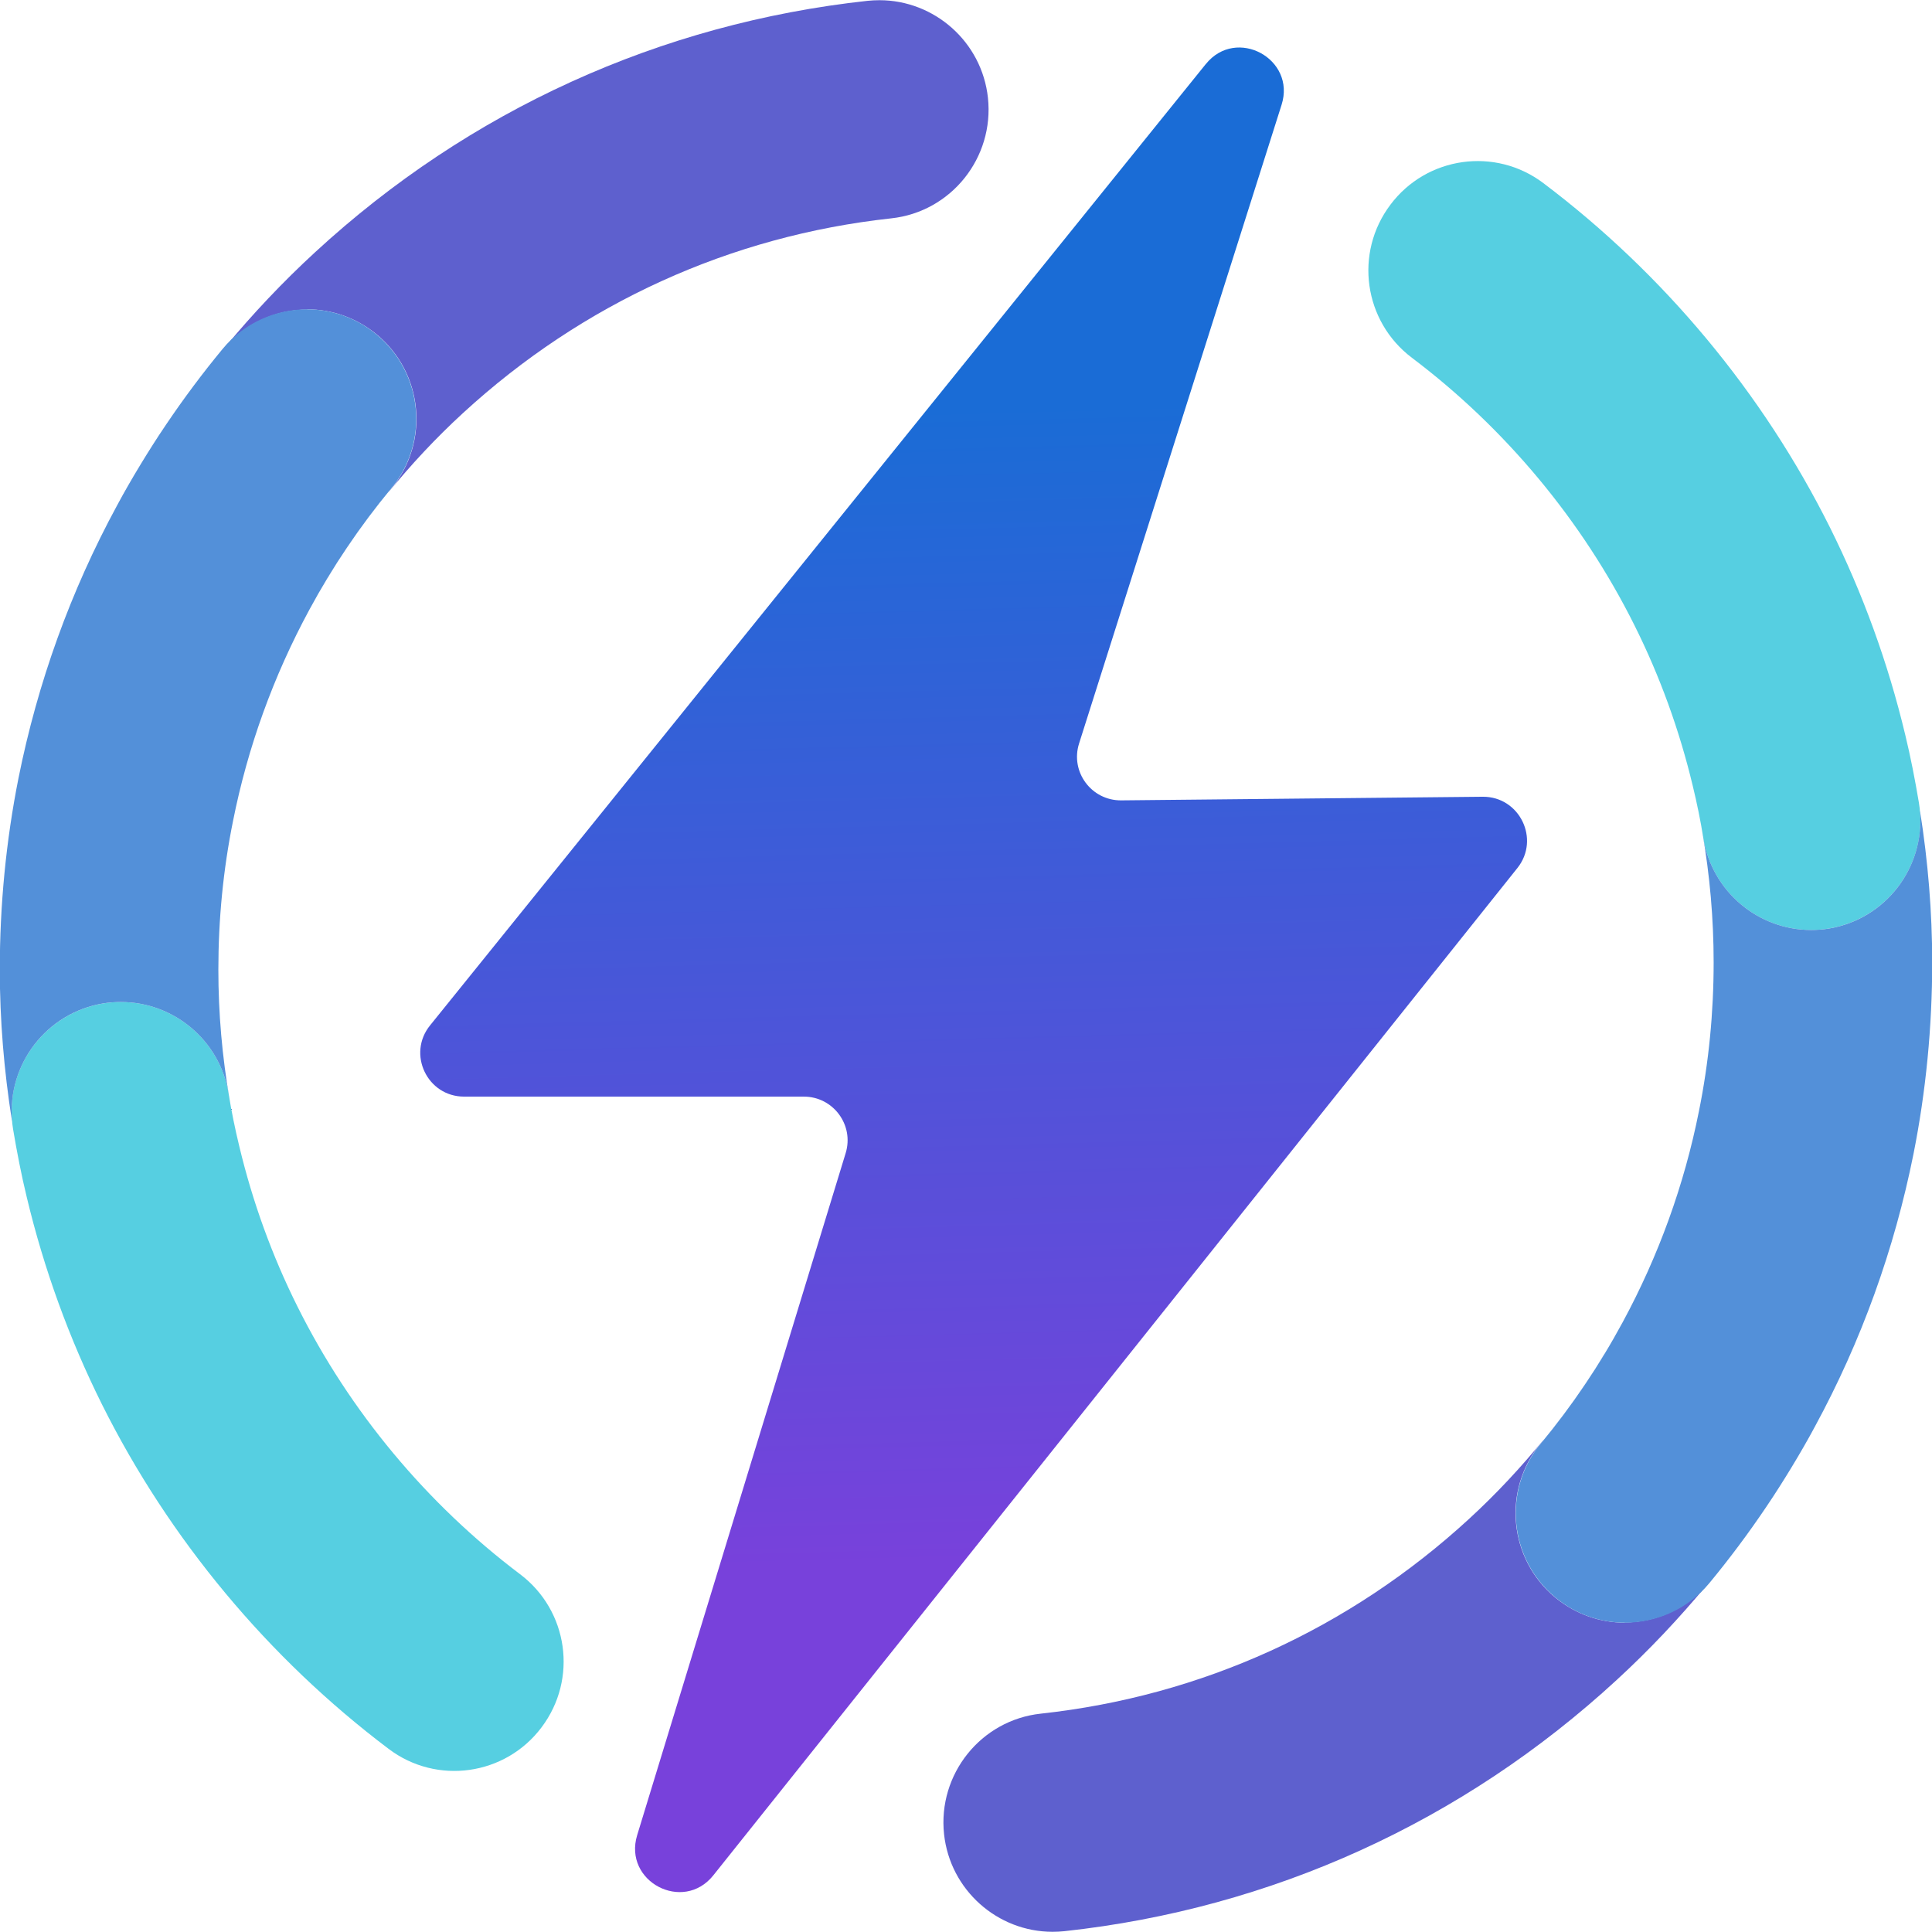
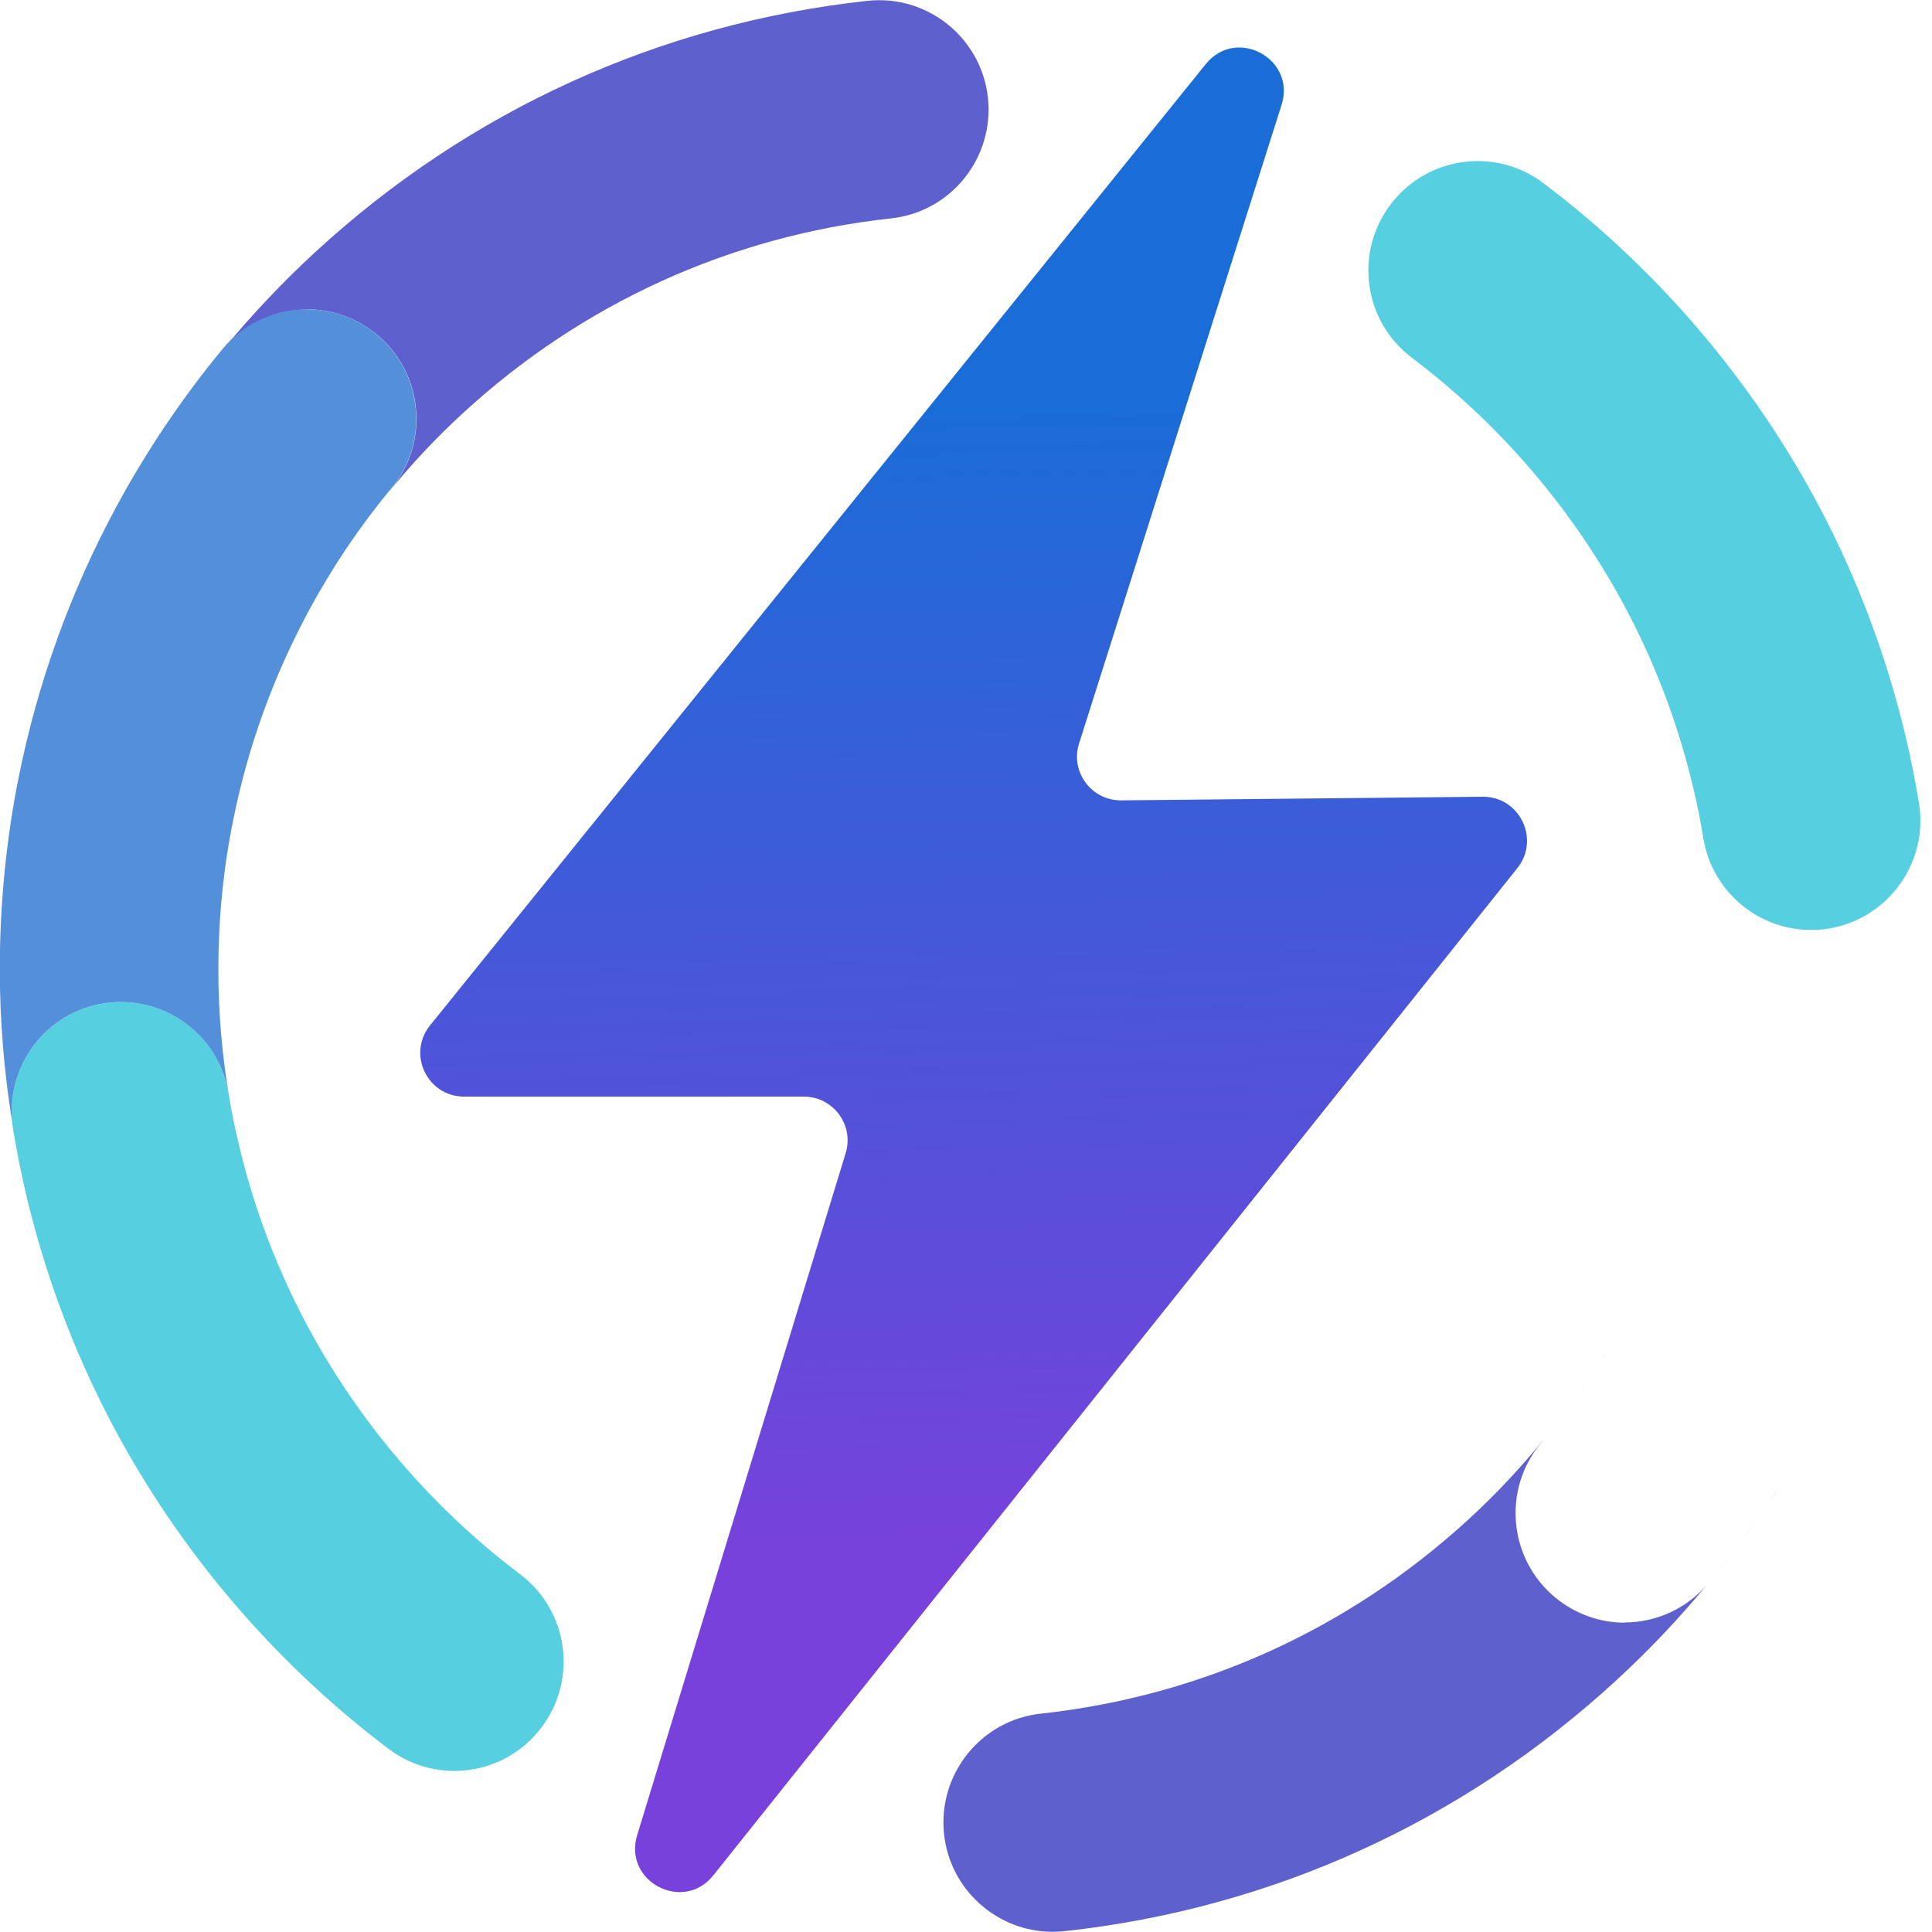
<svg xmlns="http://www.w3.org/2000/svg" id="katman_2" data-name="katman 2" viewBox="0 0 96 96">
  <defs>
    <style>
      .cls-1 {
        fill: url(#Adsız_degrade_3);
      }

      .cls-2 {
        fill: none;
      }

      .cls-3 {
        fill: #5390d9;
      }

      .cls-4 {
        fill: #5e60ce;
      }

      .cls-5 {
        fill: #56cfe1;
      }
    </style>
    <linearGradient id="Adsız_degrade_3" data-name="Adsız degrade 3" x1="47.66" y1="20.28" x2="49.61" y2="92.8" gradientUnits="userSpaceOnUse">
      <stop offset="0" stop-color="#1a6cd6" />
      <stop offset=".79" stop-color="#7841db" />
    </linearGradient>
  </defs>
  <g id="katman_1" data-name="katman 1">
    <g>
      <rect class="cls-2" width="96" height="96" />
      <g>
        <path class="cls-1" d="M59.91,3.19L21.37,50.95c-1.15,1.42-.14,3.54,1.69,3.54h16.88c1.46,0,2.51,1.41,2.08,2.81l-10.36,33.89c-.7,2.3,2.28,3.87,3.78,2l39.96-50.06c1.14-1.43.11-3.55-1.72-3.54l-17.97.18c-1.48.01-2.54-1.42-2.09-2.83l10.06-31.73c.73-2.29-2.25-3.9-3.76-2.03Z" />
        <g>
          <path class="cls-4" d="M77.55,70.47c.09-.12.18-.24.27-.36-.09.12-.18.24-.27.36Z" />
          <path class="cls-4" d="M79.56,67.52c.07-.11.13-.21.2-.32-.06.11-.13.21-.2.32Z" />
          <path class="cls-4" d="M78.58,69.04c.08-.12.17-.24.25-.36-.08.12-.16.24-.25.36Z" />
          <path class="cls-4" d="M88.79,73.26c-.3.49-.61.98-.93,1.45.32-.48.63-.96.93-1.45Z" />
          <path class="cls-4" d="M80.74,80.63c-1.22,0-2.44-.41-3.46-1.25-2.31-1.91-2.64-5.34-.73-7.65.06-.07.11-.14.17-.22-1.14,1.4-2.38,2.73-3.72,3.96-5.94,5.46-13.29,8.81-21.28,9.68-2.98.32-5.13,3.01-4.81,5.99.3,2.78,2.66,4.85,5.39,4.85.2,0,.39-.01.59-.03,10.3-1.12,19.8-5.44,27.45-12.49,1.61-1.48,3.11-3.07,4.5-4.75-1.07,1.25-2.59,1.9-4.12,1.9Z" />
          <path class="cls-4" d="M87.52,75.2c-.31.45-.63.9-.96,1.35.33-.44.64-.89.96-1.35Z" />
          <path class="cls-4" d="M86.19,77.05c-.33.44-.67.86-1.01,1.29.34-.42.68-.85,1.01-1.29Z" />
-           <path class="cls-4" d="M90.17,70.89c-.35.65-.72,1.29-1.11,1.93.38-.63.75-1.28,1.11-1.93Z" />
        </g>
        <path class="cls-5" d="M89.99,46.21c-2.61,0-4.91-1.89-5.35-4.55-.14-.88-.32-1.76-.53-2.62-.66-2.76-1.63-5.44-2.9-7.98-2.59-5.19-6.41-9.78-11.05-13.28-2.4-1.81-2.88-5.21-1.07-7.61,1.8-2.4,5.21-2.88,7.6-1.07,5.98,4.51,10.9,10.42,14.24,17.11,1.63,3.27,2.89,6.74,3.74,10.3.27,1.11.49,2.25.68,3.38.49,2.96-1.52,5.76-4.48,6.25-.3.05-.6.07-.89.07Z" />
        <g>
          <path class="cls-3" d="M95.19,39.01c.03.16.06.32.09.48-.03-.16-.06-.32-.09-.48Z" />
-           <path class="cls-3" d="M95.4,40.32c.24,2.8-1.71,5.35-4.52,5.82-.3.05-.6.07-.89.07-2.61,0-4.91-1.89-5.35-4.55-.02-.1-.04-.19-.05-.29.37,2.12.56,4.28.56,6.45,0,2.49-.24,4.97-.73,7.39-.73,3.67-2.01,7.2-3.79,10.49-1.15,2.13-2.52,4.16-4.07,6.03-1.91,2.31-1.58,5.74.73,7.65,1.01.84,2.24,1.25,3.46,1.25,1.56,0,3.12-.67,4.19-1.97,1.99-2.41,3.75-5.02,5.24-7.77,2.31-4.25,3.95-8.81,4.9-13.55.62-3.11.93-6.32.93-9.51,0-2.52-.21-5.03-.6-7.5Z" />
          <path class="cls-3" d="M84.11,39.04c.15.63.28,1.28.4,1.92-.12-.65-.25-1.29-.4-1.92Z" />
        </g>
        <g>
          <path class="cls-4" d="M18.45,25.53c-.09.12-.18.24-.27.36.09-.12.18-.24.27-.36Z" />
          <path class="cls-4" d="M16.44,28.48c-.07.11-.13.21-.2.32.06-.11.13-.21.2-.32Z" />
          <path class="cls-4" d="M17.42,26.96c-.08.12-.17.24-.25.36.08-.12.16-.24.25-.36Z" />
-           <path class="cls-4" d="M7.21,22.74c.3-.49.61-.98.93-1.45-.32.48-.63.96-.93,1.45Z" />
          <path class="cls-4" d="M15.26,15.37c1.22,0,2.44.41,3.46,1.25,2.31,1.91,2.64,5.34.73,7.65-.06.07-.11.14-.17.22,1.14-1.4,2.38-2.73,3.72-3.96,5.94-5.46,13.29-8.81,21.28-9.68,2.98-.32,5.13-3.01,4.81-5.99-.3-2.78-2.66-4.85-5.39-4.85-.2,0-.39.01-.59.03-10.3,1.12-19.8,5.44-27.45,12.49-1.61,1.48-3.11,3.07-4.5,4.75,1.07-1.25,2.59-1.9,4.12-1.9Z" />
          <path class="cls-4" d="M8.48,20.8c.31-.45.63-.9.96-1.35-.33.44-.64.89-.96,1.35Z" />
          <path class="cls-4" d="M9.81,18.95c.33-.44.67-.86,1.01-1.29-.34.42-.68.85-1.01,1.29Z" />
          <path class="cls-4" d="M5.83,25.11c.35-.65.72-1.29,1.11-1.93-.38.63-.75,1.28-1.11,1.93Z" />
        </g>
        <path class="cls-5" d="M6.01,49.79c2.61,0,4.91,1.89,5.35,4.55.14.88.32,1.76.53,2.62.66,2.76,1.63,5.44,2.9,7.98,2.59,5.19,6.41,9.78,11.05,13.28,2.4,1.81,2.88,5.21,1.07,7.61-1.8,2.4-5.21,2.88-7.6,1.07-5.98-4.51-10.9-10.42-14.24-17.11-1.63-3.27-2.89-6.74-3.74-10.3-.27-1.11-.49-2.25-.68-3.38-.49-2.96,1.52-5.76,4.48-6.25.3-.05.6-.07.89-.07Z" />
        <g>
          <path class="cls-3" d="M.81,56.99c-.03-.16-.06-.32-.09-.48.03.16.06.32.09.48Z" />
          <path class="cls-3" d="M.6,55.68c-.24-2.8,1.71-5.35,4.52-5.82.3-.05.6-.07.89-.07,2.61,0,4.91,1.89,5.35,4.55.02.1.04.19.05.29-.37-2.12-.56-4.28-.56-6.45,0-2.49.24-4.97.73-7.39.73-3.67,2.01-7.2,3.79-10.49,1.15-2.13,2.52-4.16,4.07-6.03,1.91-2.31,1.58-5.74-.73-7.65-1.01-.84-2.24-1.25-3.46-1.25-1.56,0-3.12.67-4.19,1.97-1.99,2.41-3.75,5.02-5.24,7.77-2.31,4.25-3.95,8.81-4.9,13.55-.62,3.11-.93,6.32-.93,9.51,0,2.52.21,5.03.6,7.5Z" />
-           <path class="cls-3" d="M11.89,56.96c-.15-.63-.28-1.28-.4-1.92.12.65.25,1.29.4,1.92Z" />
        </g>
      </g>
    </g>
  </g>
</svg>